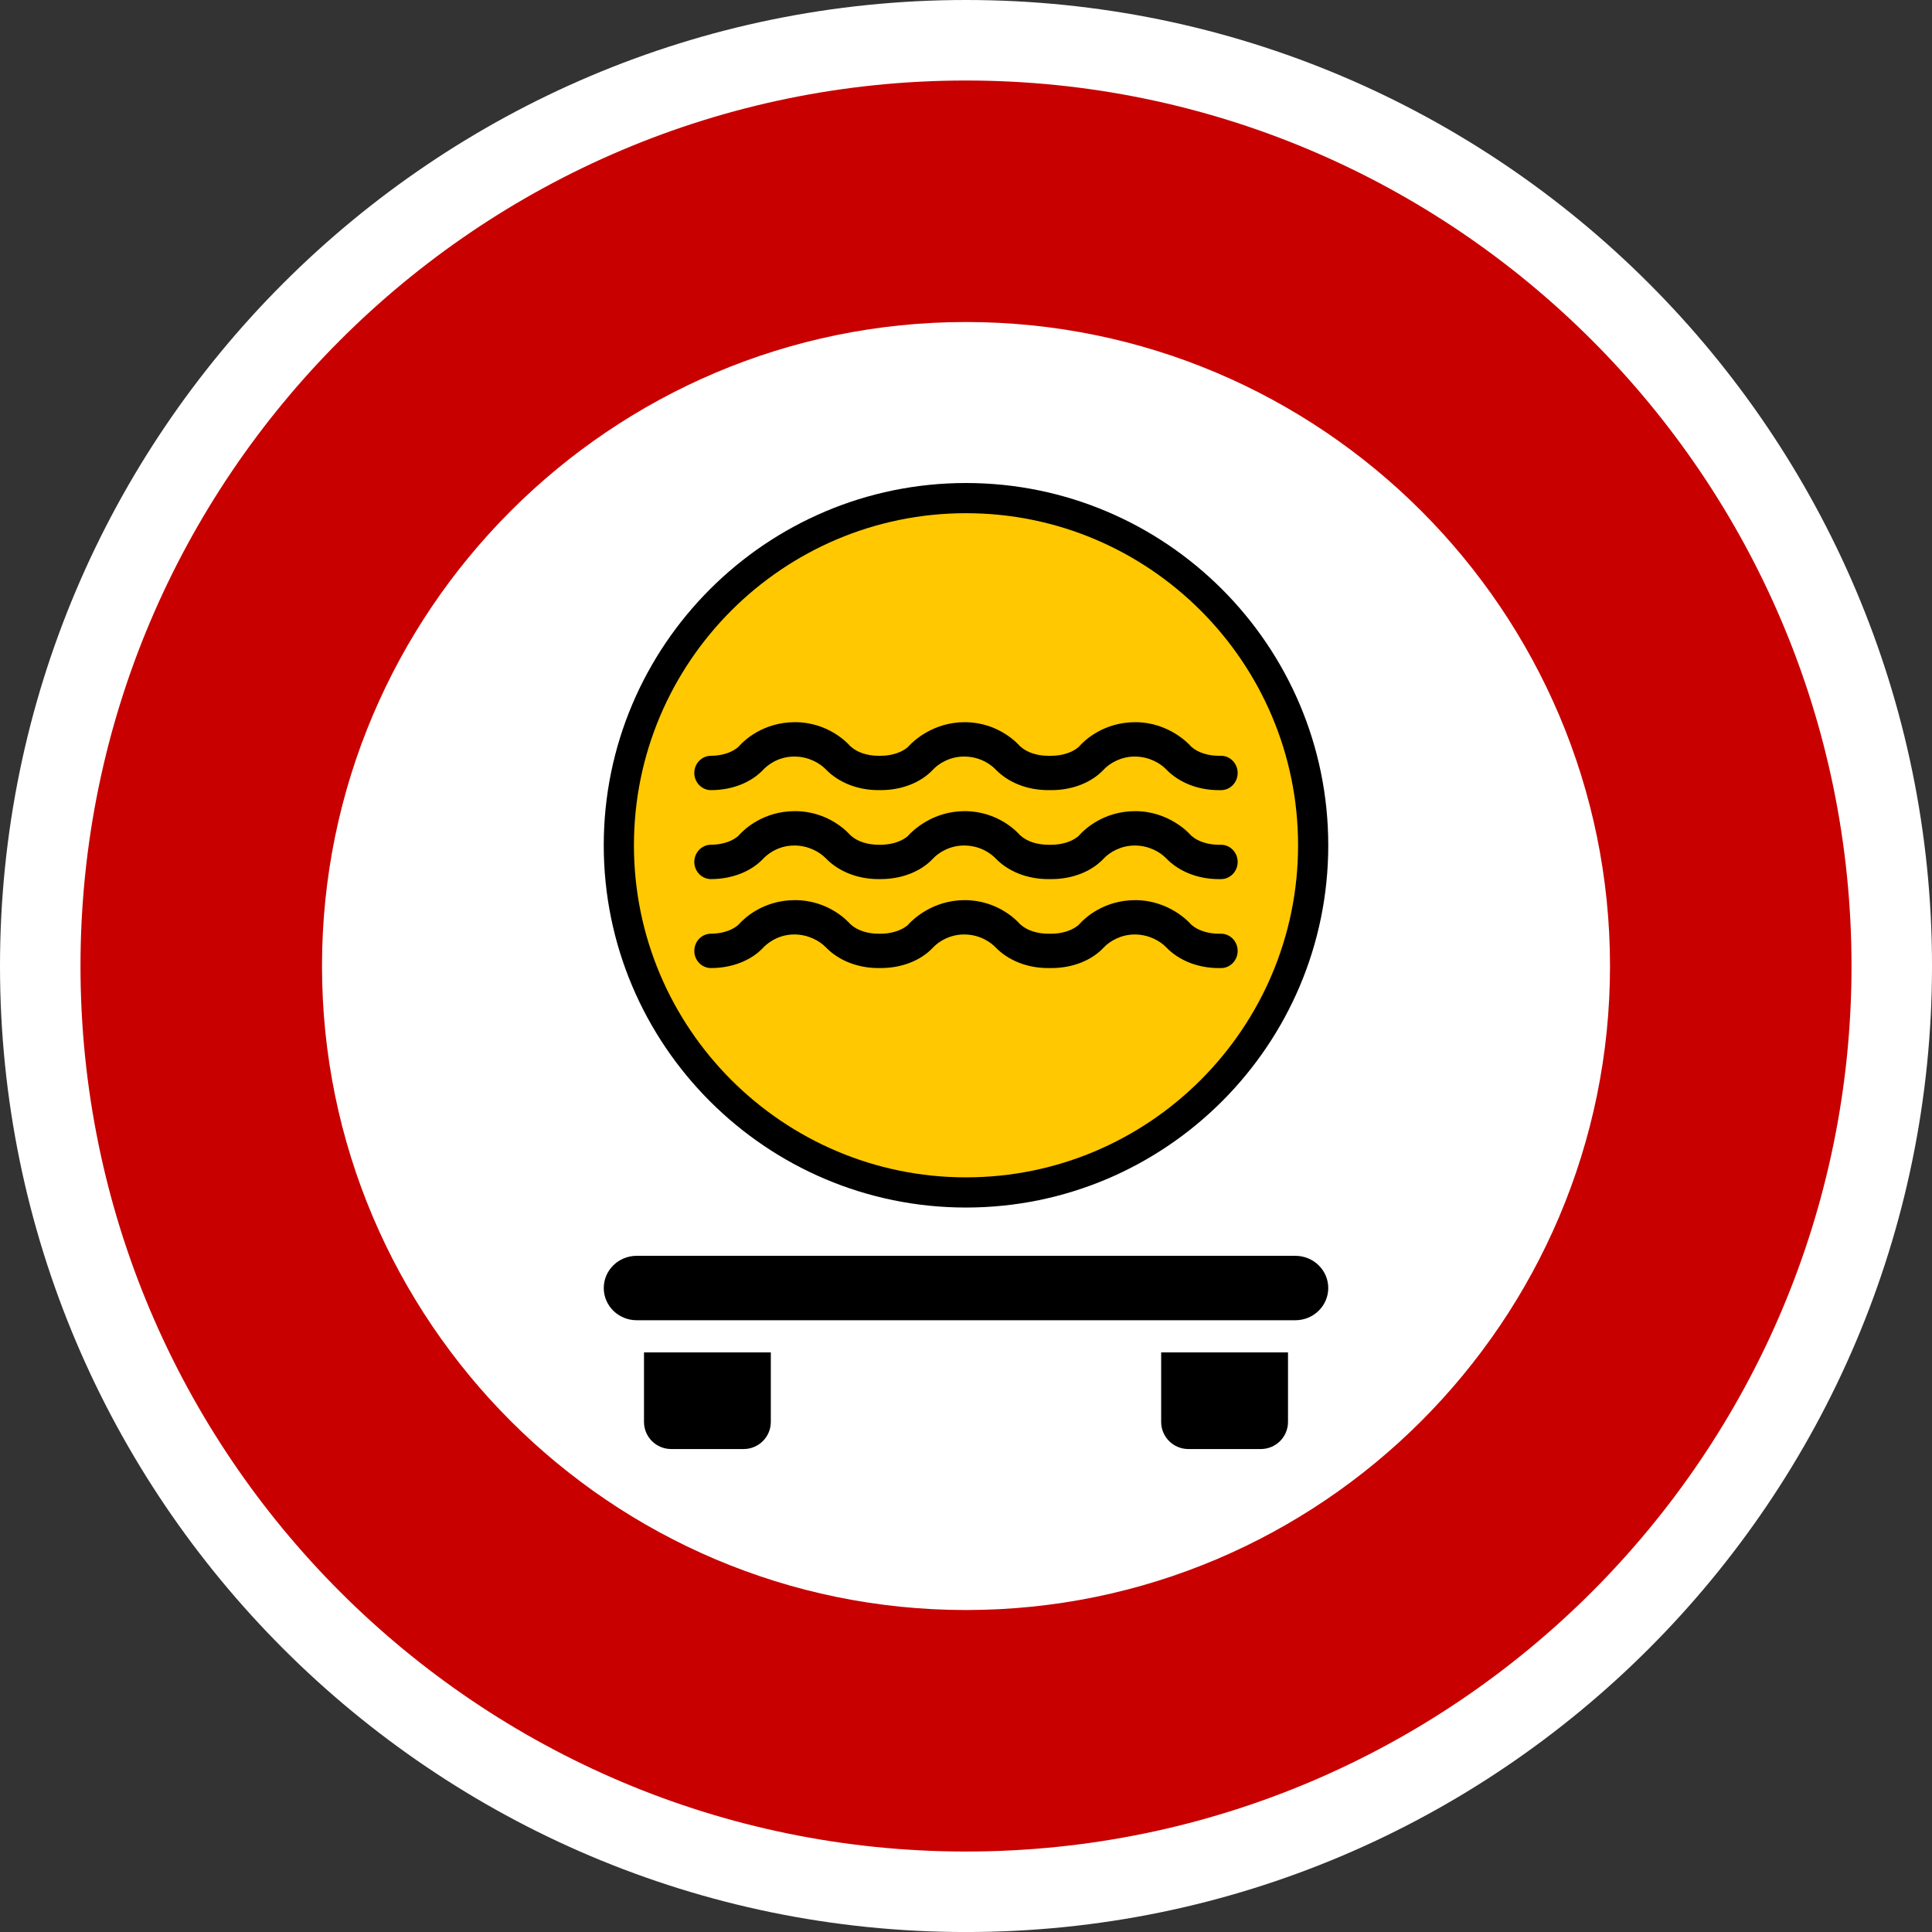
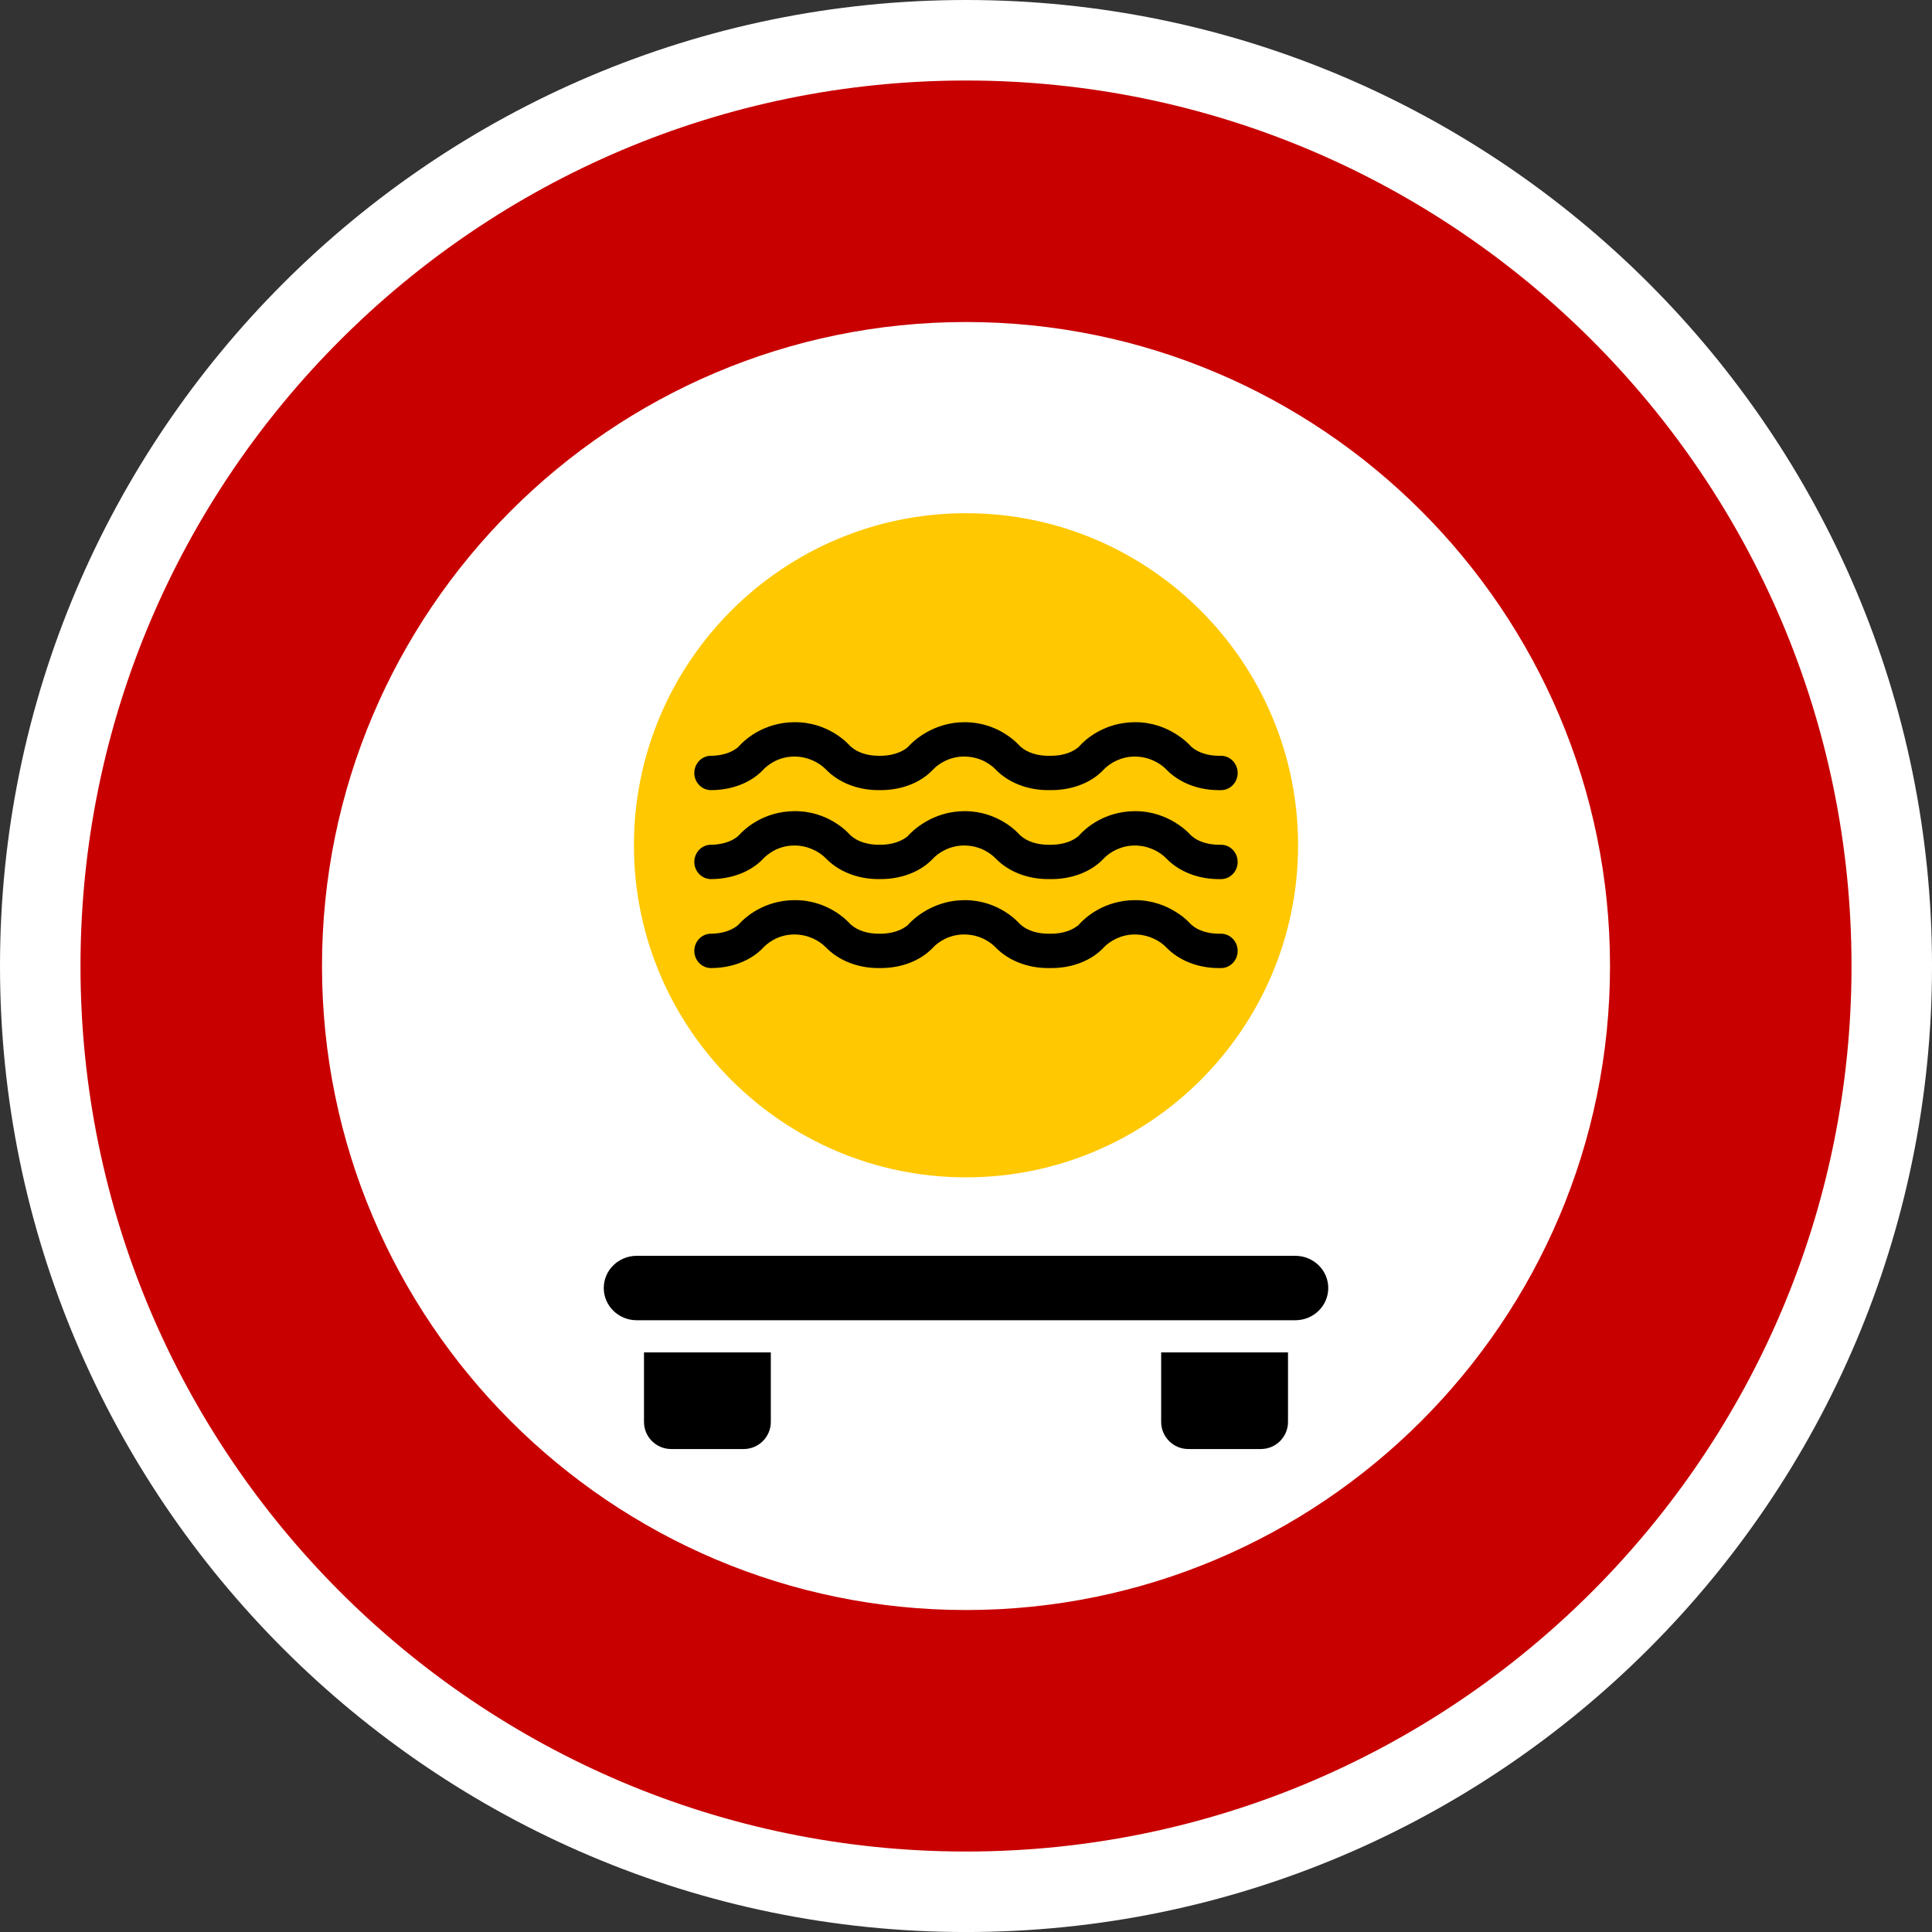
<svg xmlns="http://www.w3.org/2000/svg" version="1.1" id="Calque_1" x="0px" y="0px" width="136.061px" height="136.061px" viewBox="0 0 136.061 136.061" enable-background="new 0 0 136.061 136.061" xml:space="preserve">
  <rect x="0" y="0" width="136.061" height="136.061" fill="#333333" stroke="none" />
  <g>
    <path fill="#FFFFFF" d="M68.031,0C30.519,0,0,30.52,0,68.032s30.519,68.031,68.031,68.031s68.031-30.519,68.031-68.031   S105.544,0,68.031,0z" />
    <path fill="#C80000" d="M68.031,5.67c-34.387,0-62.362,27.976-62.362,62.362c0,34.386,27.976,62.362,62.362,62.362   c34.386,0,62.362-27.977,62.362-62.362C130.394,33.646,102.417,5.67,68.031,5.67z" />
    <path fill="#FFFFFF" d="M68.031,22.678c-25.009,0-45.354,20.346-45.354,45.354c0,25.008,20.346,45.354,45.354,45.354   c25.008,0,45.354-20.347,45.354-45.354C113.386,43.024,93.039,22.678,68.031,22.678z" />
    <g>
-       <path d="M68.031,34.016c-14.067,0-25.512,11.445-25.512,25.513c0,14.066,11.444,25.512,25.512,25.512s25.512-11.445,25.512-25.512    C93.542,45.461,82.098,34.016,68.031,34.016z" />
      <path fill="#FFC800" d="M68.031,36.142c-12.895,0-23.386,10.491-23.386,23.387c0,12.895,10.491,23.386,23.386,23.386    s23.386-10.491,23.386-23.386C91.416,46.633,80.925,36.142,68.031,36.142z" />
      <path fill="#FFC800" d="M68.031,42.52c-9.378,0-17.008,7.63-17.008,17.009c0,9.377,7.63,17.008,17.008,17.008    s17.008-7.631,17.008-17.008C85.038,50.15,77.408,42.52,68.031,42.52z" />
    </g>
  </g>
  <g>
    <path d="M91.223,88.441H44.839c-1.281,0-2.319,1.016-2.319,2.268c0,1.253,1.038,2.269,2.319,2.269h46.384   c1.281,0,2.319-1.016,2.319-2.269C93.542,89.456,92.504,88.441,91.223,88.441z" />
    <path d="M50.457,95.244h-1.275h-1.915h-1.914v4.893c0,1.056,0.857,1.911,1.914,1.911h5.104c1.058,0,1.914-0.855,1.914-1.911v-4.893   h-1.914H50.457z" />
    <path d="M86.879,95.244h-1.275H83.69h-1.915v4.893c0,1.056,0.857,1.911,1.915,1.911h5.104c1.058,0,1.914-0.855,1.914-1.911v-4.893   h-1.914H86.879z" />
    <path d="M50.07,53.226c0.69,0,1.359-0.192,1.79-0.515l0.114-0.086l0.099-0.106c0.355-0.39,1.692-1.659,3.912-1.659   c2.39,0,3.761,1.529,3.91,1.704l0.039,0.026c0.436,0.398,1.154,0.636,1.926,0.636h0.162c0.673,0,1.332-0.186,1.763-0.495   l0.125-0.093l0.105-0.112c0.258-0.278,1.655-1.666,3.923-1.666c2.382,0,3.753,1.525,3.901,1.698l0.036,0.025   c0.437,0.402,1.16,0.643,1.935,0.643h0.231c0.688,0,1.354-0.192,1.785-0.513l0.118-0.088l0.098-0.106   c0.355-0.39,1.692-1.659,3.911-1.659c2.362,0,3.782,1.555,3.841,1.621l0.061,0.066l0.066,0.061c0.439,0.387,1.152,0.618,1.91,0.618   h0.159c0.647,0,1.173,0.543,1.173,1.21c0,0.668-0.525,1.21-1.173,1.21h-0.159c-1.467,0-2.82-0.538-3.717-1.478   c-0.422-0.434-1.216-0.888-2.201-0.888c-0.973,0-1.766,0.474-2.184,0.917l-0.037,0.04c-0.852,0.89-2.188,1.408-3.651,1.408H73.81   c-1.467,0-2.821-0.539-3.718-1.479c-0.217-0.222-0.968-0.886-2.198-0.886c-0.992,0-1.791,0.487-2.207,0.941l-0.013,0.014   c-0.854,0.892-2.189,1.41-3.652,1.41H61.86c-1.464,0-2.819-0.539-3.718-1.479c-0.429-0.436-1.221-0.886-2.198-0.886   c-1.239,0-2.002,0.72-2.207,0.941l-0.014,0.016c-0.855,0.891-2.191,1.408-3.653,1.408c-0.646,0-1.173-0.542-1.173-1.21   C48.897,53.769,49.423,53.226,50.07,53.226z M50.07,59.491c0.69,0,1.359-0.193,1.79-0.515l0.114-0.087l0.099-0.105   c0.355-0.39,1.692-1.659,3.912-1.659c2.39,0,3.761,1.529,3.91,1.703l0.039,0.028c0.436,0.396,1.154,0.635,1.926,0.635h0.162   c0.673,0,1.332-0.187,1.763-0.496l0.125-0.091l0.105-0.113c0.258-0.278,1.655-1.666,3.923-1.666c2.382,0,3.753,1.524,3.901,1.698   l0.036,0.025c0.437,0.402,1.16,0.643,1.935,0.643h0.231c0.688,0,1.354-0.192,1.785-0.513l0.118-0.087l0.098-0.107   c0.355-0.39,1.692-1.659,3.911-1.659c2.362,0,3.782,1.554,3.841,1.621l0.061,0.066l0.066,0.061c0.439,0.387,1.152,0.618,1.91,0.618   h0.159c0.647,0,1.173,0.543,1.173,1.21c0,0.668-0.525,1.21-1.173,1.21h-0.159c-1.467,0-2.82-0.538-3.717-1.479   c-0.422-0.434-1.216-0.887-2.201-0.887c-0.973,0-1.766,0.474-2.184,0.917l-0.037,0.04c-0.852,0.89-2.188,1.408-3.651,1.408H73.81   c-1.467,0-2.821-0.539-3.718-1.48c-0.217-0.221-0.968-0.885-2.198-0.885c-0.992,0-1.791,0.487-2.207,0.942l-0.013,0.013   c-0.854,0.892-2.189,1.41-3.652,1.41H61.86c-1.464,0-2.819-0.539-3.718-1.48c-0.429-0.435-1.221-0.885-2.198-0.885   c-1.239,0-2.002,0.72-2.207,0.941l-0.014,0.016c-0.855,0.89-2.191,1.408-3.653,1.408c-0.646,0-1.173-0.542-1.173-1.21   C48.897,60.034,49.423,59.491,50.07,59.491z M50.07,65.756c0.69,0,1.359-0.192,1.79-0.515l0.114-0.086l0.099-0.106   c0.355-0.389,1.692-1.657,3.912-1.657c2.39,0,3.761,1.528,3.91,1.702l0.039,0.027c0.436,0.397,1.154,0.635,1.926,0.635h0.162   c0.673,0,1.332-0.185,1.763-0.495l0.125-0.091l0.105-0.114c0.258-0.277,1.655-1.664,3.923-1.664c2.382,0,3.753,1.523,3.901,1.697   l0.036,0.025c0.437,0.401,1.16,0.642,1.935,0.642h0.231c0.688,0,1.354-0.191,1.785-0.513l0.118-0.087l0.098-0.107   c0.355-0.389,1.692-1.657,3.911-1.657c2.362,0,3.782,1.554,3.841,1.619l0.061,0.068l0.066,0.059   c0.439,0.388,1.152,0.618,1.91,0.618h0.159c0.647,0,1.173,0.544,1.173,1.211s-0.525,1.21-1.173,1.21h-0.159   c-1.467,0-2.82-0.539-3.717-1.479c-0.422-0.434-1.216-0.888-2.201-0.888c-0.973,0-1.766,0.475-2.184,0.918l-0.037,0.04   c-0.852,0.89-2.188,1.408-3.651,1.408H73.81c-1.467,0-2.821-0.54-3.718-1.48c-0.217-0.22-0.968-0.886-2.198-0.886   c-0.992,0-1.791,0.487-2.207,0.943l-0.013,0.013c-0.854,0.892-2.189,1.41-3.652,1.41H61.86c-1.464,0-2.819-0.54-3.718-1.48   c-0.429-0.435-1.221-0.886-2.198-0.886c-1.239,0-2.002,0.721-2.207,0.941l-0.014,0.017c-0.855,0.89-2.191,1.408-3.653,1.408   c-0.646,0-1.173-0.543-1.173-1.21S49.423,65.756,50.07,65.756z" />
  </g>
</svg>